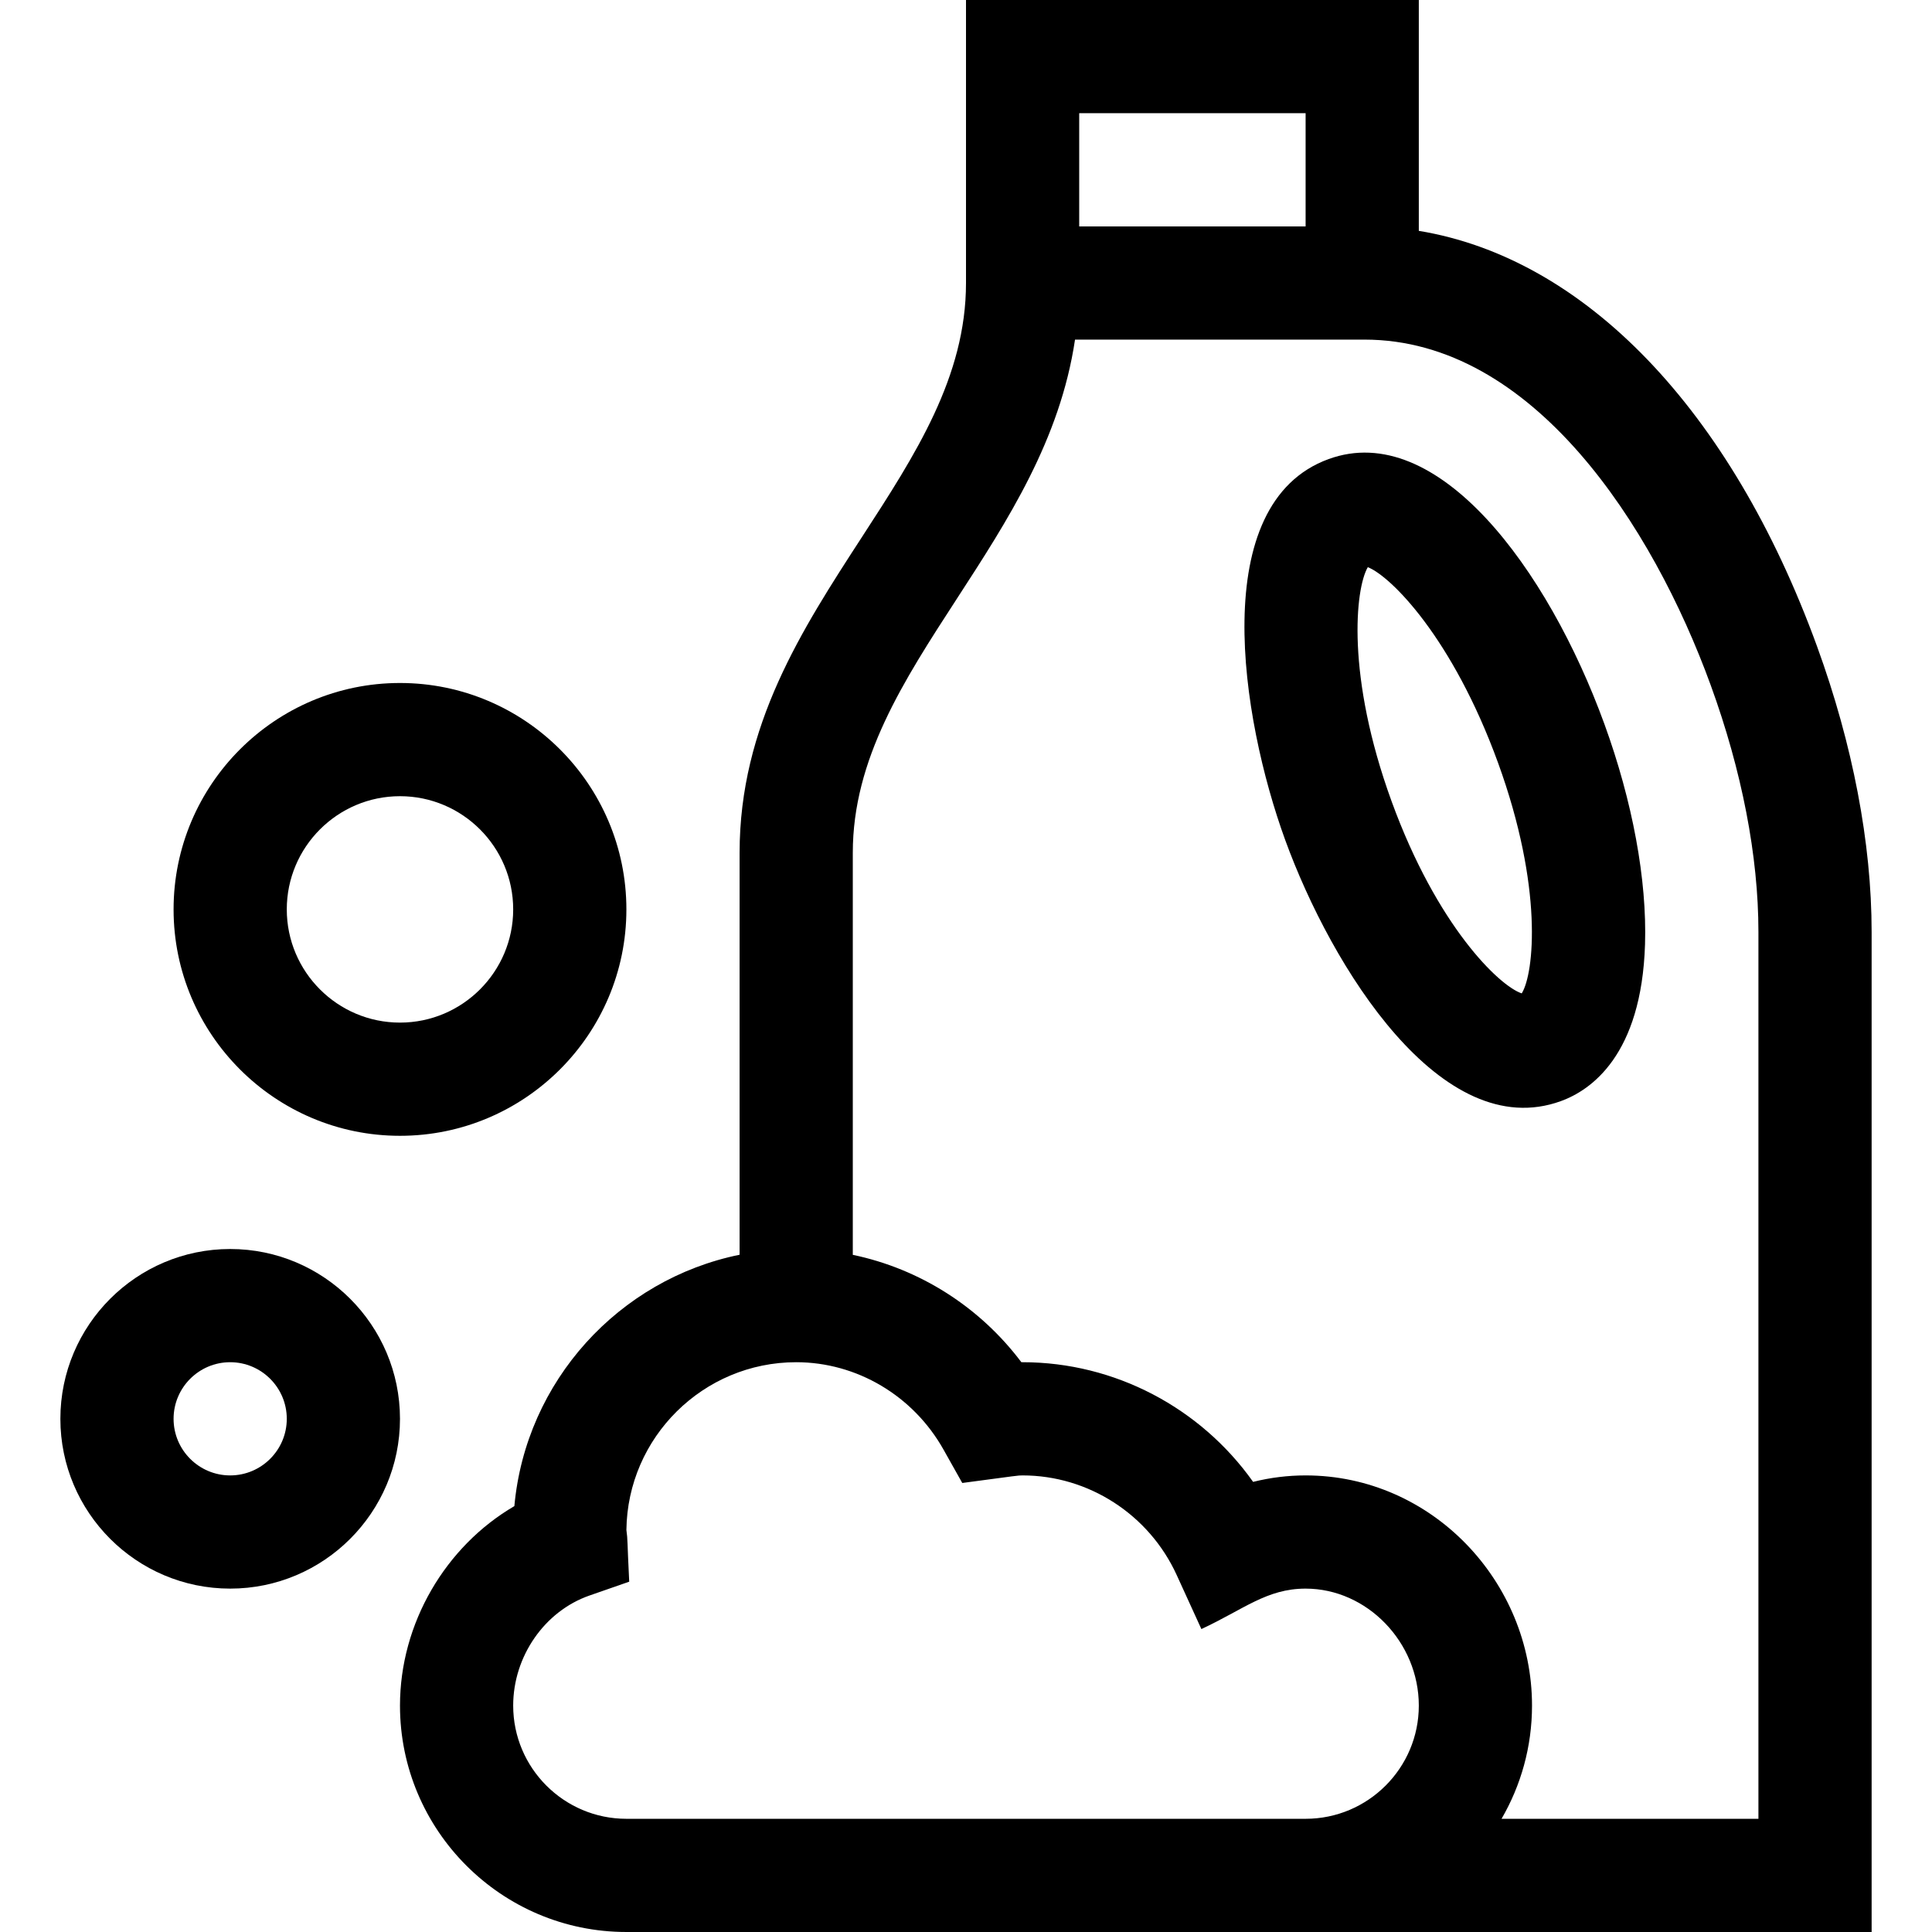
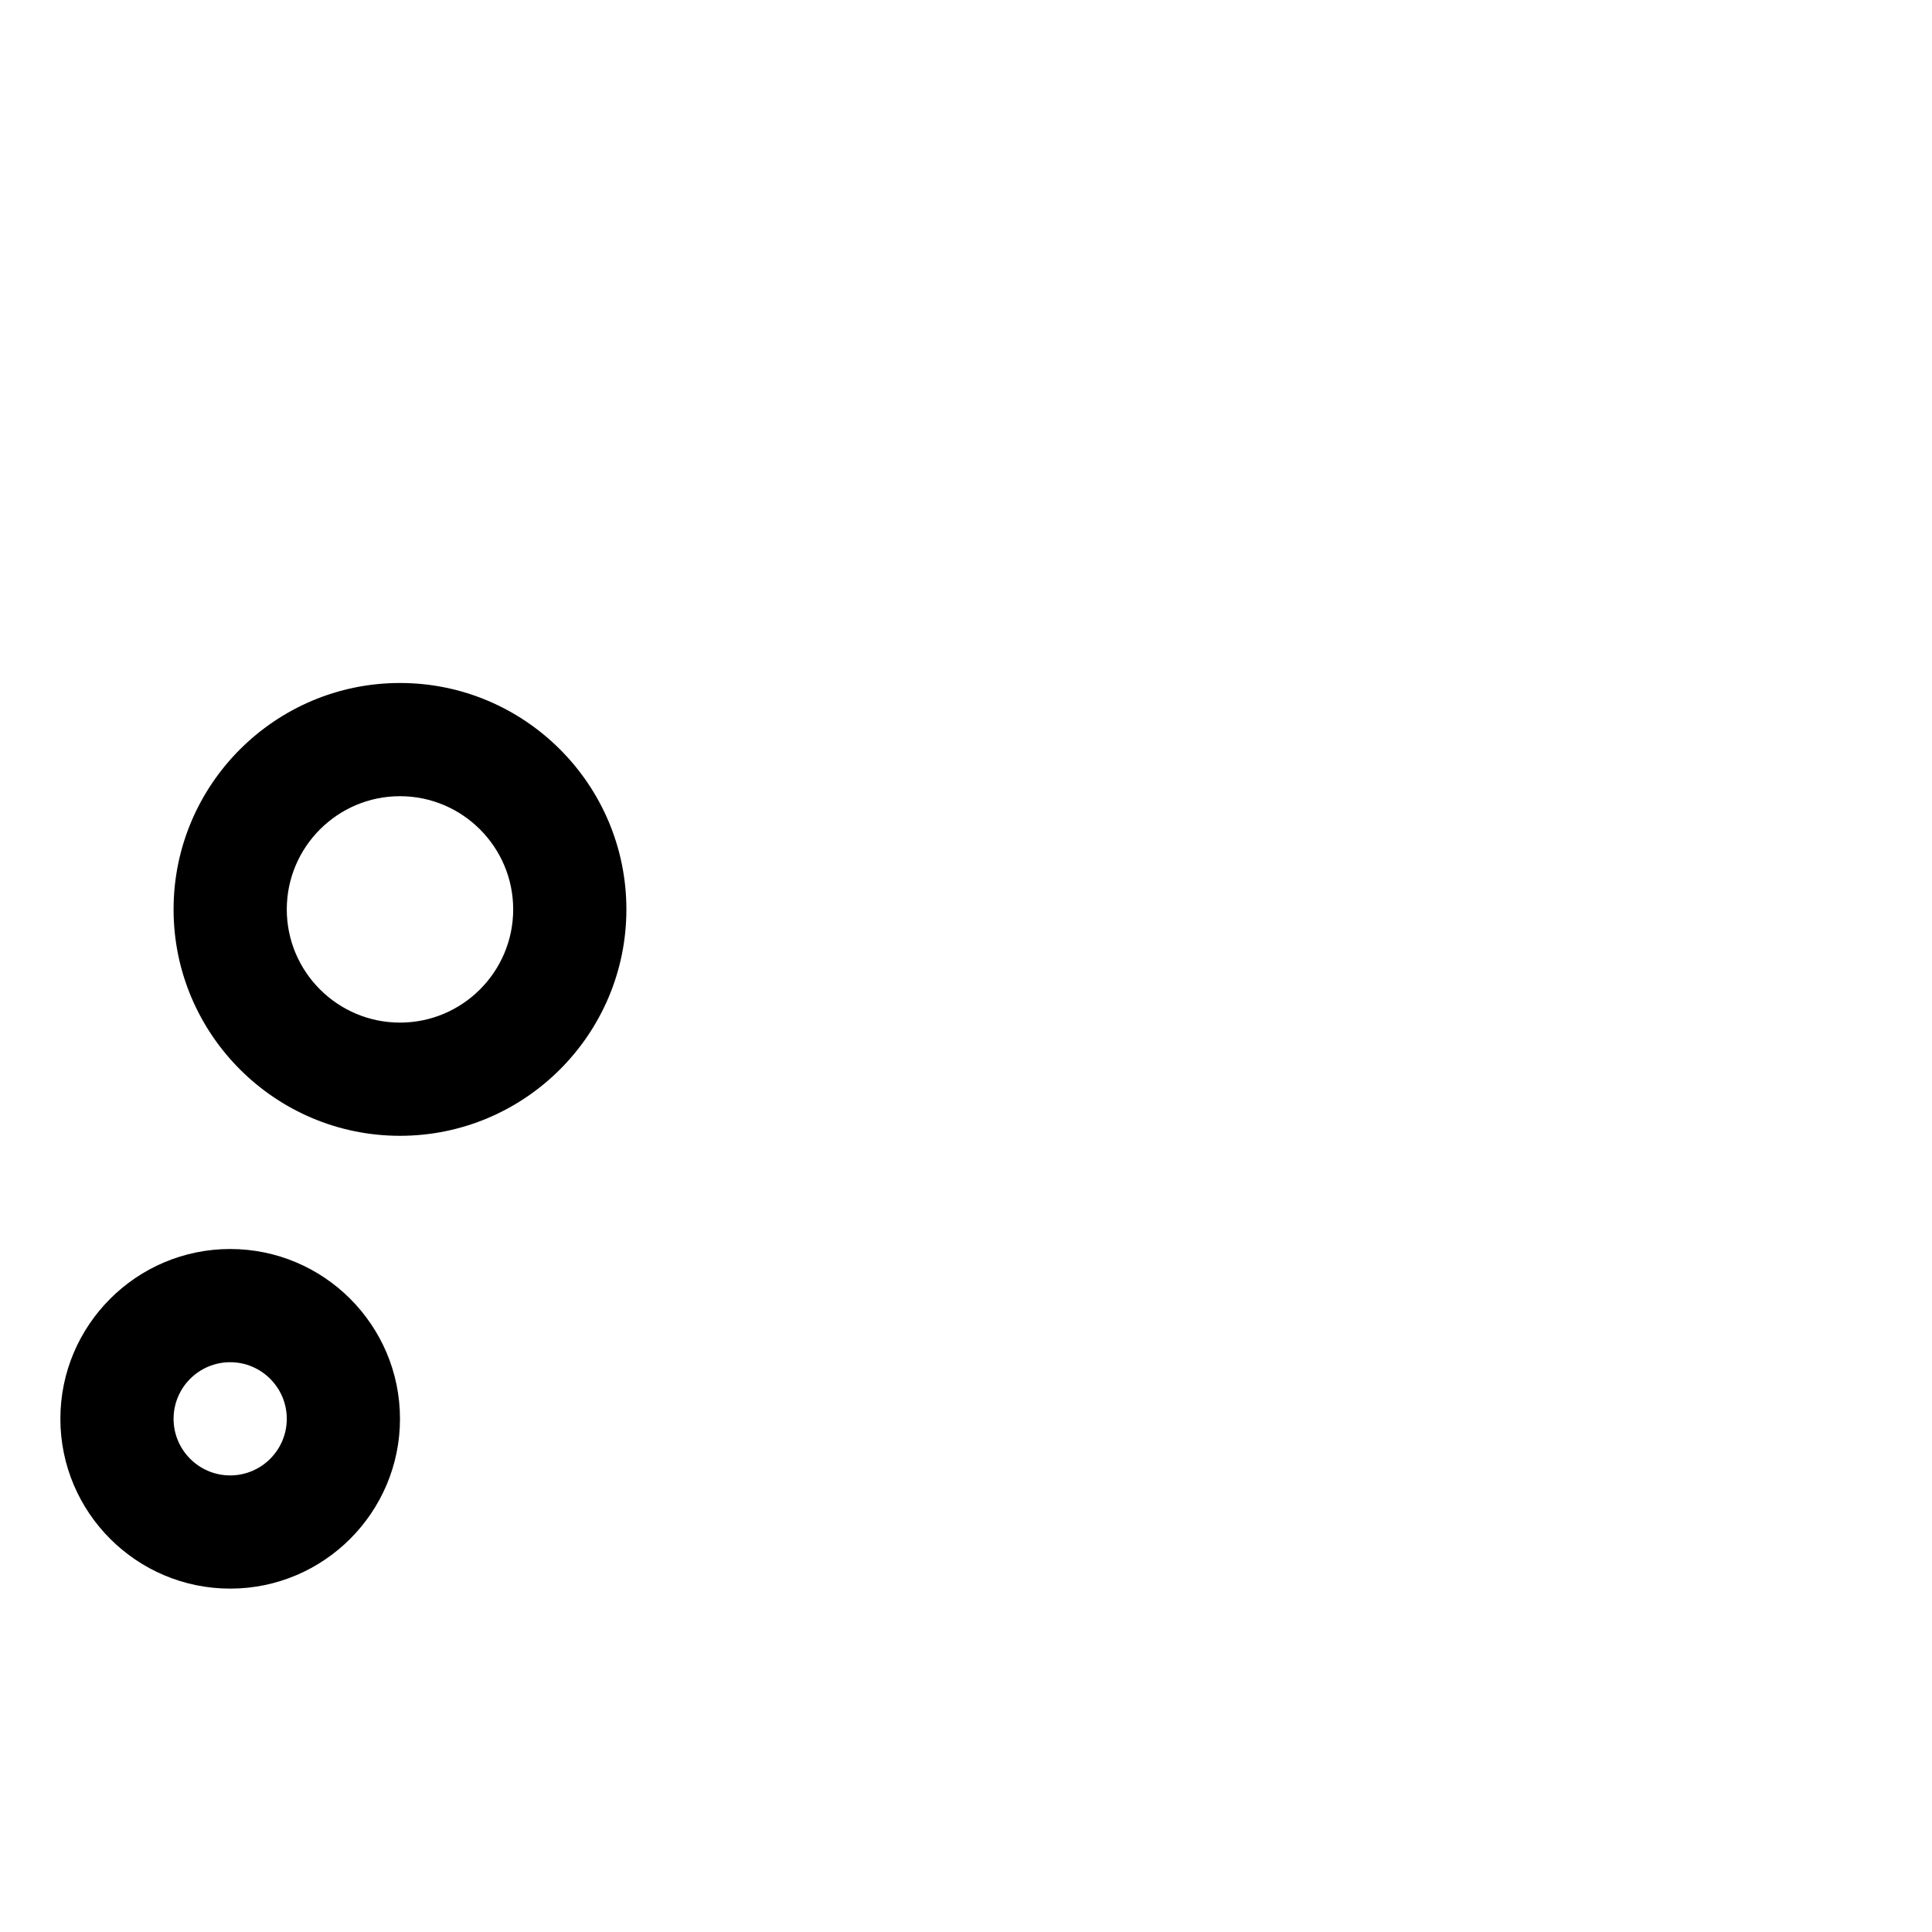
<svg xmlns="http://www.w3.org/2000/svg" id="Capa_1" enable-background="new 0 0 512 512" height="512" viewBox="0 0 512 512" width="512">
  <g>
-     <path d="m352.101 121.657c-32.31 11.76-23.313 68.518-11.504 100.963 12.277 33.732 41.42 80.701 73.068 69.181 7.925-2.885 21.358-12.115 22.283-41.521.538-17.111-3.29-37.866-10.779-58.442-14.981-41.158-44.237-80.674-73.068-70.181zm51.175 141.602c-5.935-1.953-22.447-17.814-34.489-50.899-12.081-33.191-9.64-56.334-6.306-62.051 6.077 2.364 22.453 18.702 34.497 51.79 12.043 33.085 9.589 55.849 6.298 61.16z" />
-     <path d="m496 246.954c0-23.51-4.999-49.667-14.456-75.64-22.896-62.902-61.648-102.923-105.544-110.133v-61.181h-120v75c0 24.847-13.397 45.484-27.581 67.332-15.938 24.55-32.419 49.937-32.419 83.668v106.521c-32.005 6.525-56.668 33.484-59.688 66.613-18.263 10.671-30.312 31.066-30.312 52.866 0 33.084 26.916 60 60 60h330zm-210-216.954h60v30h-60zm60 452h-180c-16.542 0-30-13.458-30-30 0-13.027 8.308-25.02 20.204-29.164l10.544-3.673c-.554-10.965-.363-11.004-.745-13.703.29-24.564 20.364-44.46 44.997-44.46 16.054 0 31.011 8.869 39.033 23.145l4.978 8.859c14.958-1.992 14.709-2.004 15.989-2.004 17.481 0 33.511 10.362 40.838 26.399l6.542 14.32c11.224-5.218 17.311-10.719 27.62-10.719 16.262 0 30 14.196 30 31 0 16.542-13.458 30-30 30zm120 0h-68.072c5.123-8.833 8.072-19.075 8.072-30 0-32.895-26.584-61-60-61-4.693 0-9.341.574-13.913 1.713-13.903-19.614-36.634-31.713-61.087-31.713-.109 0-.219 0-.327.001-11.03-14.667-26.97-24.769-44.673-28.454v-106.547c0-24.847 13.397-45.484 27.581-67.332 13.487-20.774 27.362-42.146 31.311-68.668h76.708c44.663 0 76.401 49.397 91.754 91.576 8.273 22.722 12.646 45.329 12.646 65.378z" />
    <path d="m16 376c0 24.813 20.187 45 45 45s45-20.187 45-45-20.187-45-45-45-45 20.187-45 45zm45-15c8.271 0 15 6.729 15 15s-6.729 15-15 15-15-6.729-15-15 6.729-15 15-15z" />
    <path d="m106 301c33.084 0 60-26.916 60-60s-26.916-60-60-60-60 26.916-60 60 26.916 60 60 60zm0-90c16.542 0 30 13.458 30 30s-13.458 30-30 30-30-13.458-30-30 13.458-30 30-30z" />
  </g>
</svg>